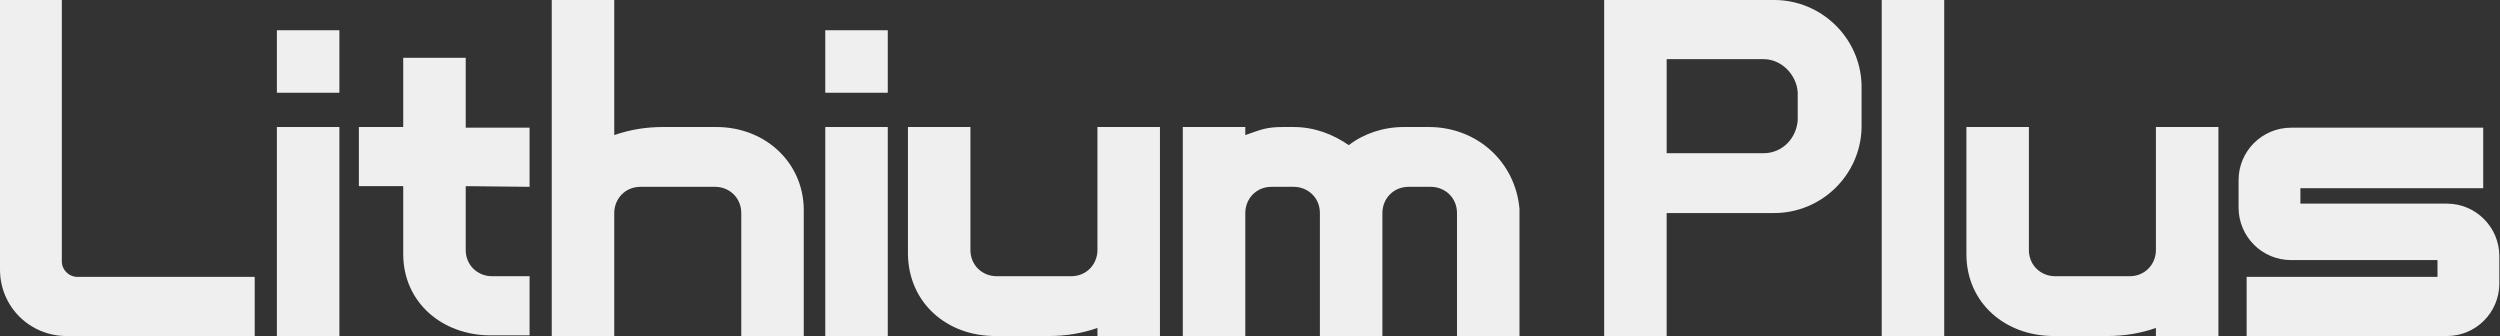
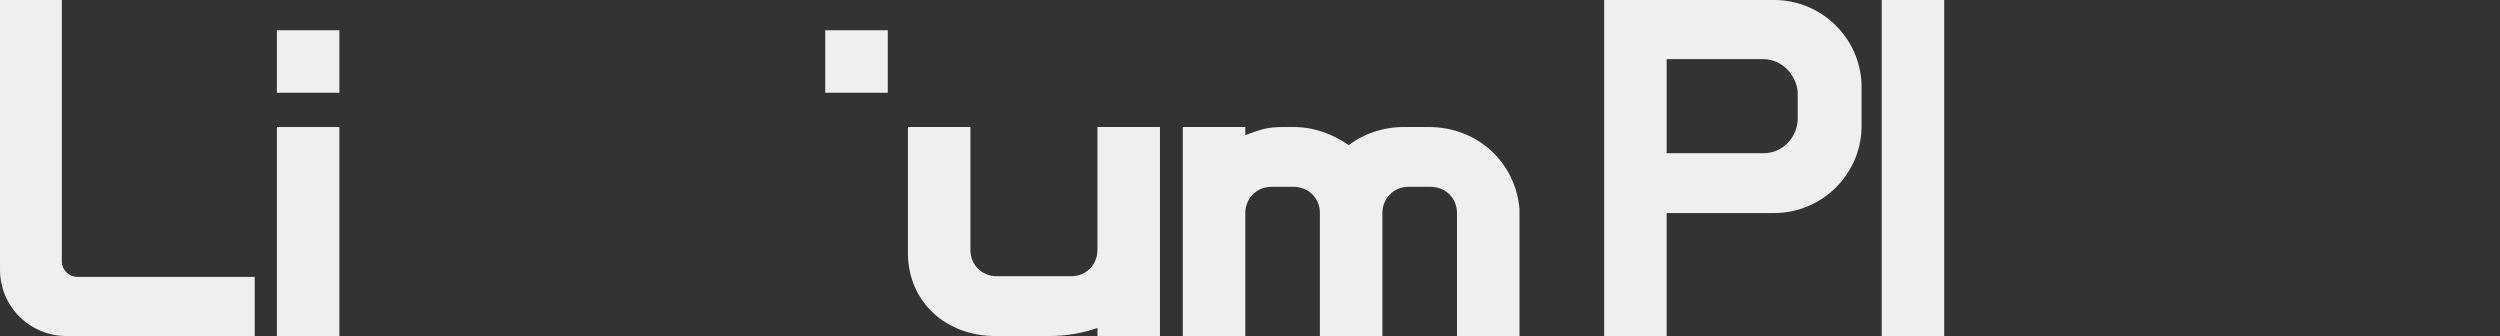
<svg xmlns="http://www.w3.org/2000/svg" version="1.1" id="레이어_1" x="0px" y="0px" viewBox="0 0 372 50" style="enable-background:new 0 0 372 50;" xml:space="preserve">
  <rect x="0" y="0" width="372" height="50" fill="#333333" stroke="none" />
  <style type="text/css">
	.st0{fill:#EFEFEF;}
	.st1{fill-rule:evenodd;clip-rule:evenodd;fill:#EFEFEF;}
</style>
  <g>
    <path class="st0" d="M148.1,50h8c2.5,0,4.9-0.4,7.2-1.2V50h9.3V18.9h-9.3v18.3c0,2.1-1.6,3.9-3.9,3.9h-11.1c-2.1,0-3.9-1.6-3.9-3.9   V18.9h-9.3v18.9C135.2,45.1,140.9,50,148.1,50" />
-     <path class="st0" d="M305.6,50h8c2.5,0,4.9-0.4,7.2-1.2V50h9.3V18.9h-9.3v18.3c0,2.1-1.6,3.9-3.9,3.9h-11.1c-2.1,0-3.9-1.6-3.9-3.9   V18.9h-9.3v18.9C292.6,45.1,298.4,50,305.6,50" />
-     <path class="st0" d="M106.6,18.9h-8c-2.5,0-4.9,0.4-7.2,1.2V0h-9.3v50h9.3V31.7c0-2.1,1.6-3.9,3.9-3.9h11.1c2.1,0,3.9,1.6,3.9,3.9   V50h9.3V31.1C119.5,24.1,113.8,18.9,106.6,18.9" />
    <rect x="280" class="st0" width="9.3" height="50" />
    <path class="st0" d="M37.9,41.2H11.5c-1.2,0-2.3-1-2.3-2.3V0H0v40.1C0,45.7,4.5,50,9.9,50h28V41.2z" />
    <rect x="41.2" y="18.9" class="st1" width="9.3" height="31.1" />
    <rect x="41.2" y="4.5" class="st1" width="9.3" height="9.3" />
-     <rect x="122.8" y="18.9" class="st1" width="9.3" height="31.1" />
    <rect x="122.8" y="4.5" class="st1" width="9.3" height="9.3" />
-     <path class="st0" d="M78.8,27.8V19h-9.5V8.6H60v10.3h-6.6v8.8H60v10.1c0,7.2,5.8,12.1,13,12.1h5.8v-8.8h-5.6   c-2.1,0-3.9-1.6-3.9-3.9v-9.5L78.8,27.8L78.8,27.8z" />
    <path class="st0" d="M212.6,18.9h-3.7c-3.1,0-6,1-8.2,2.7c-2.3-1.6-5.1-2.7-8.2-2.7h-1.6c-2.5,0-3.3,0.4-5.6,1.2v-1.2H176V50h9.3   V31.7c0-2.1,1.6-3.9,3.9-3.9h3.3c2.1,0,3.9,1.6,3.9,3.9V50h9.3V31.7c0-2.1,1.6-3.9,3.9-3.9h3.3c2.1,0,3.9,1.6,3.9,3.9V50h9.3V31.1   C225.5,24.1,219.8,18.9,212.6,18.9" />
    <path class="st0" d="M277,12.6c-0.2-7-6-12.6-13-12.6c-1.2,0-2.5,0-3.7,0h-21.6v50h9.3V31.7h12.3c1.2,0,2.5,0,3.7,0   c7,0,12.8-5.6,13-12.6c0-0.2,0-0.2,0-0.4V13C277,12.8,277,12.6,277,12.6 M267.5,17.9c-0.2,2.7-2.3,4.9-5.1,4.9l0,0l0,0H248v-14   h14.4l0,0l0,0c2.7,0,4.9,2.3,5.1,4.9V17.9z" />
-     <path class="st0" d="M369.5,27.8V19h-28.6c-4.3,0-7.8,3.5-7.8,7.8v4.1c0,4.3,3.5,7.8,7.8,7.8h21.8v2.5h-28.4V50h29.8   c4.3,0,7.8-3.5,7.8-7.8v-4.1c0-4.3-3.5-7.8-7.8-7.8h-21.8V28h27.2V27.8z" />
  </g>
</svg>